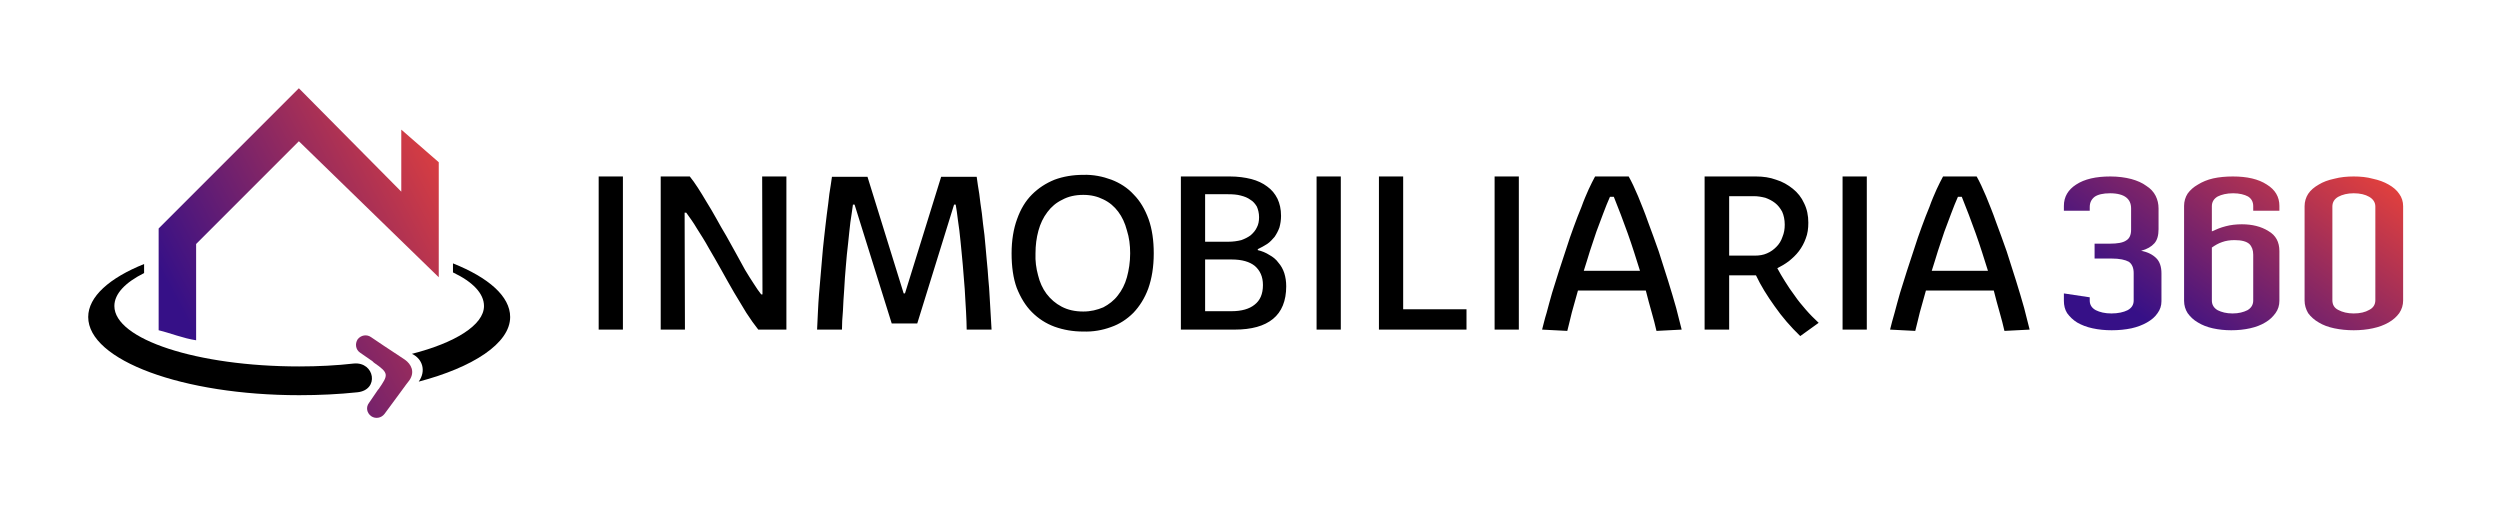
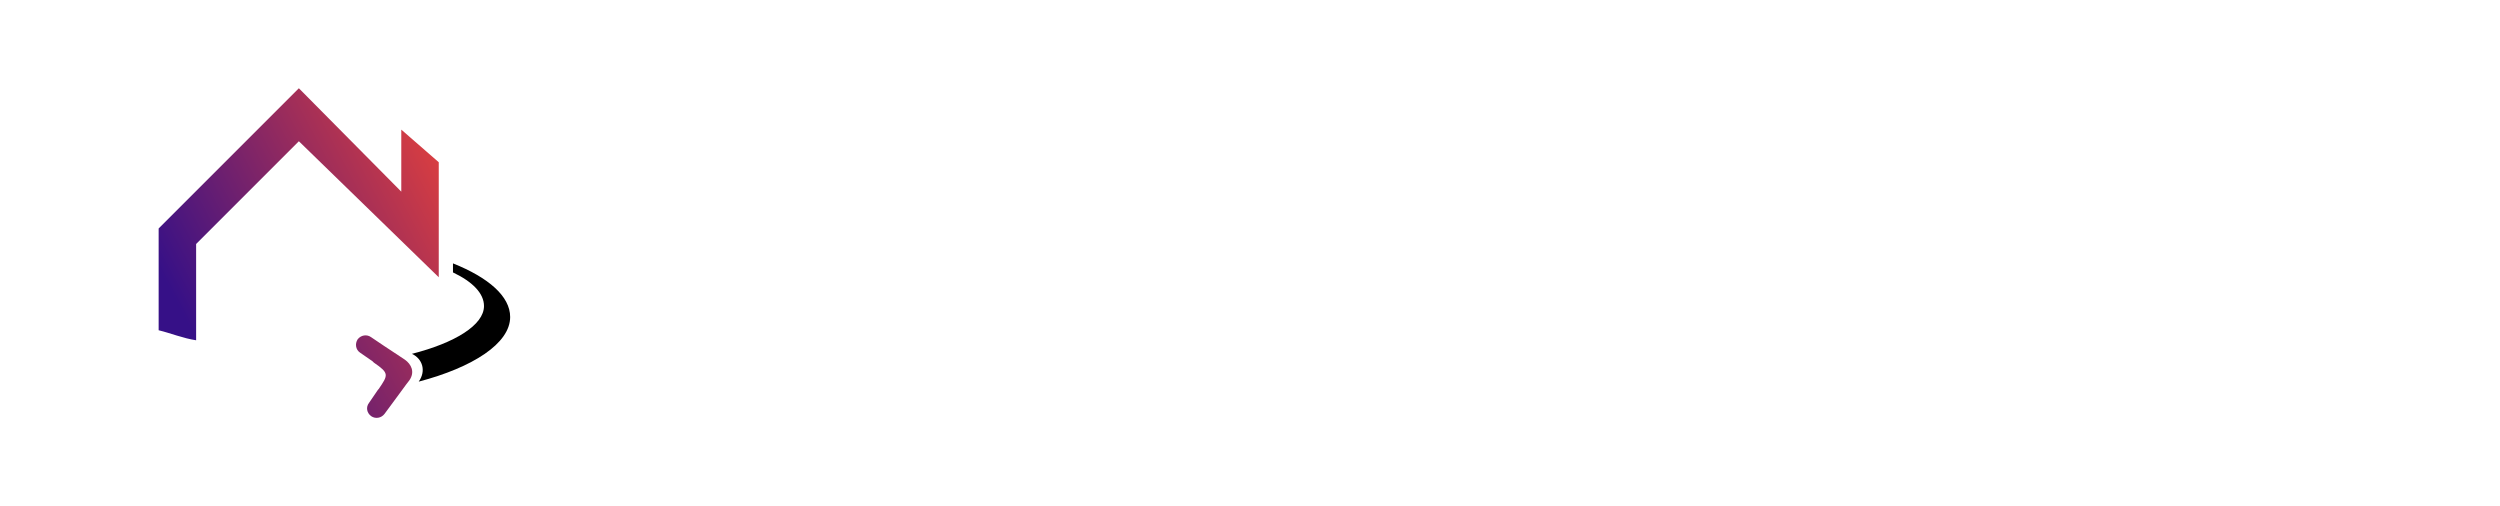
<svg xmlns="http://www.w3.org/2000/svg" width="247" height="50" viewBox="0 0 247 50" fill="none">
-   <path fill-rule="evenodd" clip-rule="evenodd" d="M34.954 35.917C33.262 36.109 31.443 36.204 29.559 36.204C19.472 36.204 11.3 33.523 11.3 30.235C11.3 29.022 12.386 27.905 14.237 26.979V26.085C10.822 27.458 8.715 29.309 8.715 31.32C8.715 35.598 18.068 39.045 29.559 39.045C31.57 39.045 33.486 38.95 35.305 38.758C37.508 38.535 37.029 35.725 34.954 35.917Z" fill="black" />
  <path fill-rule="evenodd" clip-rule="evenodd" d="M47.819 30.235C47.819 32.118 44.946 33.874 40.7 34.959C41.722 35.438 42.137 36.619 41.37 37.705C46.701 36.3 50.404 33.938 50.404 31.32C50.404 29.277 48.266 27.426 44.754 26.021V26.915C46.701 27.841 47.819 28.99 47.819 30.235Z" fill="black" />
  <path fill-rule="evenodd" clip-rule="evenodd" d="M40.445 37.577C41.019 36.747 40.636 35.981 39.998 35.534L39.519 35.215L37.923 34.161L36.646 33.3C36.231 33.012 35.657 33.108 35.337 33.523C35.05 33.97 35.146 34.544 35.561 34.832L36.806 35.694L36.933 35.821C38.465 36.875 38.37 37.034 37.412 38.439L37.348 38.503L36.455 39.811C36.135 40.226 36.231 40.801 36.678 41.12C37.093 41.407 37.667 41.312 37.987 40.897L39.423 38.95L40.125 37.992L40.445 37.577ZM29.528 13.955L43.349 27.394V22.67V16.03L39.647 12.806V18.935L29.528 8.72L15.674 22.574V32.629C16.855 32.916 18.1 33.427 19.377 33.619V24.106L29.528 13.955Z" fill="url(#paint0_linear_765_796)" />
-   <path d="M59.149 32.565V17.435H61.544V32.565H59.149ZM65.278 32.565V17.435H68.151C68.406 17.754 68.662 18.105 68.949 18.552C69.205 18.967 69.524 19.446 69.811 19.956C70.13 20.467 70.45 21.01 70.769 21.584C71.088 22.159 71.407 22.734 71.758 23.308C72.078 23.883 72.397 24.457 72.716 25.032C73.035 25.607 73.322 26.149 73.61 26.66C73.929 27.171 74.184 27.617 74.472 28.032C74.727 28.448 74.982 28.799 75.206 29.086H75.333L75.302 17.435H77.696V32.565H74.918C74.535 32.087 74.152 31.544 73.737 30.905C73.354 30.267 72.939 29.597 72.524 28.894C72.109 28.16 71.694 27.458 71.279 26.692C70.865 25.958 70.45 25.223 70.034 24.521C69.651 23.819 69.237 23.18 68.853 22.574C68.502 21.968 68.119 21.457 67.8 21.01H67.64L67.672 32.565H65.278ZM80.728 32.565C80.792 31.384 80.824 30.203 80.92 29.054C81.015 27.905 81.111 26.788 81.207 25.702C81.271 24.936 81.335 24.17 81.43 23.404C81.526 22.638 81.59 21.904 81.686 21.201C81.781 20.467 81.877 19.797 81.941 19.158C82.037 18.52 82.133 17.977 82.197 17.467H85.708L89.283 28.99H89.411L92.986 17.467H96.497C96.561 18.009 96.657 18.552 96.752 19.158C96.816 19.765 96.912 20.403 97.008 21.074C97.072 21.744 97.168 22.478 97.263 23.212C97.327 23.979 97.423 24.808 97.487 25.67C97.55 26.341 97.614 26.947 97.646 27.554C97.71 28.128 97.742 28.703 97.774 29.277C97.806 29.82 97.838 30.363 97.87 30.905C97.902 31.448 97.934 32.023 97.966 32.565H95.508C95.508 32.055 95.476 31.48 95.444 30.778C95.412 30.076 95.348 29.341 95.316 28.575C95.252 27.777 95.188 27.011 95.124 26.181C95.061 25.383 94.965 24.585 94.901 23.851C94.837 23.117 94.742 22.414 94.646 21.776C94.582 21.137 94.486 20.627 94.422 20.212H94.263L90.624 31.959H88.102L84.431 20.212H84.271C84.207 20.723 84.112 21.297 84.016 21.968C83.952 22.606 83.856 23.308 83.793 24.042C83.697 24.777 83.633 25.543 83.569 26.309C83.505 27.075 83.441 27.841 83.409 28.575C83.346 29.341 83.314 30.044 83.282 30.714C83.218 31.416 83.186 32.023 83.186 32.565H80.728ZM113.99 25.032C113.99 26.373 113.798 27.522 113.447 28.511C113.096 29.469 112.585 30.267 111.979 30.905C111.34 31.544 110.606 32.023 109.776 32.31C108.914 32.629 107.989 32.789 107.031 32.757C106.01 32.757 105.084 32.597 104.19 32.278C103.328 31.959 102.594 31.48 101.956 30.842C101.317 30.203 100.838 29.405 100.455 28.448C100.104 27.49 99.945 26.341 99.945 25.032C99.945 23.755 100.136 22.606 100.487 21.648C100.838 20.659 101.317 19.861 101.956 19.222C102.594 18.584 103.328 18.105 104.19 17.754C105.052 17.435 106.01 17.275 107.031 17.275C108.021 17.243 108.946 17.435 109.808 17.754C110.638 18.073 111.404 18.552 112.011 19.222C112.649 19.861 113.128 20.691 113.479 21.648C113.83 22.638 113.99 23.755 113.99 25.032ZM107.031 19.254C106.233 19.254 105.531 19.414 104.956 19.733C104.35 20.02 103.871 20.435 103.488 20.946C103.073 21.489 102.786 22.095 102.594 22.797C102.403 23.5 102.307 24.234 102.307 25.032C102.275 25.798 102.371 26.5 102.562 27.203C102.722 27.873 103.009 28.511 103.392 29.022C103.807 29.565 104.286 29.98 104.892 30.299C105.499 30.618 106.201 30.778 107.031 30.778C107.765 30.778 108.404 30.618 109.01 30.363C109.553 30.076 110.064 29.692 110.447 29.182C110.83 28.703 111.149 28.096 111.34 27.394C111.532 26.692 111.66 25.894 111.66 25.032C111.66 24.202 111.564 23.468 111.34 22.765C111.149 22.031 110.862 21.425 110.479 20.914C110.096 20.403 109.617 19.988 109.01 19.701C108.436 19.414 107.797 19.254 107.031 19.254ZM116.671 32.565V17.435H121.523C122.289 17.435 122.992 17.53 123.63 17.69C124.237 17.85 124.779 18.105 125.194 18.424C125.641 18.744 125.96 19.127 126.216 19.637C126.439 20.116 126.567 20.659 126.567 21.329C126.567 21.744 126.503 22.127 126.407 22.478C126.28 22.829 126.12 23.117 125.928 23.404C125.705 23.659 125.482 23.915 125.194 24.106C124.907 24.298 124.588 24.457 124.269 24.617V24.713C124.684 24.808 125.067 24.968 125.418 25.192C125.769 25.383 126.088 25.638 126.311 25.958C126.567 26.245 126.758 26.596 126.886 26.979C127.014 27.394 127.078 27.809 127.078 28.288C127.078 29.724 126.631 30.81 125.769 31.512C124.907 32.214 123.662 32.565 121.97 32.565H116.671ZM119.065 30.746H121.683C122.672 30.746 123.439 30.522 123.949 30.107C124.492 29.692 124.779 29.054 124.779 28.16C124.779 27.33 124.492 26.724 123.981 26.277C123.47 25.862 122.704 25.638 121.715 25.638H119.065V30.746ZM119.065 23.883H121.364C121.843 23.883 122.257 23.819 122.641 23.723C122.992 23.596 123.311 23.436 123.566 23.244C123.822 23.021 124.045 22.765 124.173 22.478C124.332 22.191 124.396 21.84 124.396 21.457C124.396 21.042 124.3 20.691 124.173 20.403C124.013 20.148 123.822 19.893 123.534 19.733C123.279 19.541 122.96 19.414 122.577 19.318C122.226 19.222 121.811 19.19 121.332 19.19H119.065V23.883ZM130.078 32.565V17.435H132.472V32.565H130.078ZM136.239 32.565V17.435H138.633V30.554H144.89V32.565H136.239ZM147.667 32.565V17.435H150.061V32.565H147.667ZM163.659 32.693C163.532 32.118 163.372 31.512 163.18 30.842C162.989 30.171 162.797 29.469 162.606 28.703H155.902C155.679 29.469 155.487 30.203 155.296 30.873C155.136 31.576 154.977 32.15 154.849 32.693L152.359 32.565C152.487 32.087 152.614 31.512 152.806 30.905C152.966 30.267 153.157 29.629 153.349 28.926C153.572 28.224 153.796 27.522 154.019 26.788C154.274 26.053 154.498 25.287 154.753 24.553C154.977 23.819 155.232 23.117 155.487 22.414C155.743 21.712 155.998 21.042 156.254 20.435C156.477 19.797 156.732 19.222 156.956 18.712C157.179 18.233 157.403 17.786 157.594 17.435H160.914C161.201 17.945 161.52 18.616 161.84 19.382C162.159 20.18 162.51 21.01 162.829 21.936C163.18 22.861 163.532 23.851 163.883 24.84C164.202 25.83 164.521 26.82 164.808 27.745C165.096 28.703 165.383 29.597 165.606 30.427C165.83 31.256 165.989 31.991 166.149 32.565L163.659 32.693ZM159.063 19.446C158.839 19.956 158.616 20.499 158.392 21.106C158.169 21.68 157.945 22.287 157.722 22.893C157.498 23.532 157.307 24.17 157.083 24.808C156.892 25.479 156.668 26.117 156.477 26.756H162.031C161.648 25.543 161.265 24.298 160.818 23.053C160.371 21.808 159.924 20.627 159.446 19.446H159.063ZM177.864 33.204C176.906 32.278 176.077 31.32 175.342 30.267C174.608 29.245 173.97 28.224 173.491 27.203H173.427H170.841V32.565H168.415V17.435H173.491C174.193 17.435 174.864 17.53 175.47 17.754C176.108 17.945 176.651 18.265 177.13 18.648C177.609 19.031 177.992 19.51 178.247 20.084C178.534 20.659 178.662 21.297 178.662 21.999C178.662 22.574 178.598 23.085 178.407 23.564C178.247 24.01 178.024 24.425 177.736 24.808C177.449 25.192 177.098 25.511 176.747 25.798C176.364 26.085 175.981 26.309 175.598 26.5C175.821 26.915 176.077 27.362 176.364 27.809C176.651 28.288 176.97 28.735 177.321 29.214C177.641 29.692 178.024 30.139 178.407 30.586C178.822 31.065 179.237 31.48 179.684 31.895L177.864 33.204ZM170.841 25.255H173.395C173.81 25.255 174.225 25.192 174.576 25.032C174.959 24.872 175.247 24.649 175.502 24.393C175.789 24.106 175.981 23.787 176.108 23.404C176.268 23.021 176.332 22.638 176.332 22.191C176.332 21.712 176.236 21.265 176.077 20.914C175.885 20.563 175.662 20.276 175.374 20.052C175.087 19.829 174.768 19.669 174.417 19.541C174.034 19.446 173.682 19.382 173.299 19.382H170.841V25.255ZM182.046 32.565V17.435H184.44V32.565H182.046ZM198.038 32.693C197.911 32.118 197.751 31.512 197.559 30.842C197.368 30.171 197.176 29.469 196.985 28.703H190.281C190.058 29.469 189.866 30.203 189.675 30.873C189.515 31.576 189.356 32.15 189.228 32.693L186.738 32.565C186.866 32.087 186.994 31.512 187.185 30.905C187.345 30.267 187.536 29.629 187.728 28.926C187.951 28.224 188.175 27.522 188.398 26.788C188.653 26.053 188.877 25.287 189.132 24.553C189.356 23.819 189.611 23.117 189.866 22.414C190.122 21.712 190.377 21.042 190.633 20.435C190.856 19.797 191.111 19.222 191.335 18.712C191.558 18.233 191.782 17.786 191.973 17.435H195.293C195.58 17.945 195.9 18.616 196.219 19.382C196.538 20.18 196.889 21.01 197.208 21.936C197.559 22.861 197.911 23.851 198.262 24.84C198.581 25.83 198.9 26.82 199.187 27.745C199.475 28.703 199.762 29.597 199.985 30.427C200.209 31.256 200.369 31.991 200.528 32.565L198.038 32.693ZM193.442 19.446C193.218 19.956 192.995 20.499 192.771 21.106C192.548 21.68 192.324 22.287 192.101 22.893C191.877 23.532 191.686 24.17 191.463 24.808C191.271 25.479 191.048 26.117 190.856 26.756H196.41C196.027 25.543 195.644 24.298 195.197 23.053C194.75 21.808 194.303 20.627 193.825 19.446H193.442Z" fill="black" />
-   <path d="M208.509 17.435C209.275 17.435 209.977 17.53 210.584 17.69C211.158 17.85 211.669 18.073 212.052 18.36C212.467 18.616 212.786 18.967 212.978 19.35C213.169 19.733 213.265 20.148 213.265 20.595V22.638C213.265 23.244 213.137 23.723 212.85 24.042C212.563 24.362 212.148 24.617 211.541 24.777C212.212 24.904 212.69 25.16 213.042 25.511C213.393 25.862 213.552 26.373 213.552 27.011V29.756C213.552 30.203 213.425 30.586 213.169 30.937C212.914 31.32 212.563 31.608 212.116 31.863C211.669 32.118 211.158 32.31 210.584 32.438C209.977 32.565 209.339 32.629 208.636 32.629C207.966 32.629 207.328 32.565 206.753 32.438C206.147 32.31 205.668 32.118 205.221 31.863C204.806 31.608 204.487 31.288 204.231 30.937C204.008 30.586 203.912 30.171 203.912 29.724V28.99L206.466 29.373V29.692C206.466 30.107 206.657 30.427 207.072 30.65C207.455 30.842 207.966 30.969 208.605 30.969C209.275 30.969 209.818 30.842 210.201 30.65C210.616 30.427 210.807 30.107 210.807 29.692V26.979C210.807 26.468 210.647 26.085 210.328 25.862C209.977 25.67 209.434 25.543 208.605 25.543H206.945V24.074H208.445C209.211 24.074 209.754 23.979 210.073 23.755C210.392 23.564 210.552 23.212 210.552 22.702V20.595C210.552 20.116 210.392 19.765 210.073 19.51C209.754 19.254 209.211 19.095 208.477 19.095C207.775 19.095 207.264 19.222 206.945 19.446C206.625 19.701 206.466 20.02 206.466 20.467V20.818H203.912V20.34C203.912 19.446 204.327 18.744 205.125 18.233C205.955 17.69 207.072 17.435 208.509 17.435ZM218.532 22.861C218.947 22.67 219.394 22.478 219.905 22.351C220.383 22.223 220.926 22.159 221.501 22.159C222.522 22.159 223.416 22.383 224.118 22.829C224.852 23.244 225.204 23.915 225.204 24.808V29.724C225.204 30.171 225.076 30.586 224.82 30.937C224.565 31.288 224.246 31.608 223.799 31.863C223.384 32.118 222.873 32.31 222.299 32.438C221.724 32.565 221.118 32.629 220.447 32.629C219.809 32.629 219.202 32.565 218.628 32.438C218.053 32.31 217.574 32.118 217.159 31.863C216.712 31.608 216.393 31.288 216.138 30.937C215.914 30.586 215.787 30.171 215.787 29.724V20.34C215.787 19.893 215.914 19.478 216.138 19.127C216.393 18.775 216.712 18.488 217.159 18.233C217.574 17.977 218.085 17.754 218.66 17.626C219.234 17.498 219.905 17.435 220.607 17.435C222.011 17.435 223.129 17.69 223.959 18.233C224.789 18.744 225.204 19.446 225.204 20.34V20.818H222.618V20.371C222.618 19.956 222.458 19.637 222.107 19.414C221.756 19.222 221.245 19.095 220.639 19.095C220 19.095 219.49 19.222 219.107 19.414C218.724 19.637 218.532 19.956 218.532 20.371V22.861ZM220.766 23.723C220.32 23.723 219.905 23.787 219.553 23.915C219.17 24.042 218.851 24.234 218.532 24.457V29.692C218.532 30.107 218.724 30.427 219.107 30.65C219.49 30.842 219.968 30.969 220.575 30.969C221.181 30.969 221.66 30.842 222.043 30.65C222.426 30.427 222.618 30.107 222.618 29.692V25.16C222.618 24.713 222.49 24.362 222.235 24.106C221.948 23.851 221.469 23.723 220.766 23.723ZM237.429 29.692C237.429 30.139 237.302 30.554 237.046 30.937C236.791 31.288 236.44 31.608 235.993 31.863C235.546 32.118 235.035 32.31 234.429 32.438C233.854 32.565 233.216 32.629 232.545 32.629C231.875 32.629 231.237 32.565 230.63 32.438C230.024 32.31 229.513 32.118 229.098 31.863C228.651 31.608 228.3 31.288 228.044 30.937C227.821 30.554 227.693 30.139 227.693 29.692V20.371C227.693 19.924 227.821 19.51 228.044 19.158C228.3 18.775 228.651 18.488 229.098 18.233C229.513 17.977 230.024 17.786 230.63 17.658C231.237 17.498 231.875 17.435 232.545 17.435C233.216 17.435 233.854 17.498 234.429 17.658C235.035 17.786 235.546 17.977 235.993 18.233C236.44 18.488 236.791 18.775 237.046 19.158C237.302 19.51 237.429 19.924 237.429 20.371V29.692ZM230.439 29.66C230.439 30.107 230.63 30.427 231.013 30.618C231.428 30.842 231.939 30.969 232.545 30.969C233.184 30.969 233.695 30.842 234.078 30.618C234.461 30.427 234.684 30.107 234.684 29.66V20.403C234.684 19.988 234.461 19.669 234.078 19.446C233.695 19.222 233.184 19.095 232.545 19.095C231.939 19.095 231.428 19.222 231.013 19.446C230.63 19.669 230.439 19.988 230.439 20.403V29.66Z" fill="url(#paint1_linear_765_796)" />
  <defs>
    <linearGradient id="paint0_linear_765_796" x1="20.827" y1="36.214" x2="50.616" y2="20.312" gradientUnits="userSpaceOnUse">
      <stop stop-color="#361087" />
      <stop offset="1" stop-color="#EF4437" />
    </linearGradient>
    <linearGradient id="paint1_linear_765_796" x1="210.152" y1="30.263" x2="226.03" y2="8.264" gradientUnits="userSpaceOnUse">
      <stop stop-color="#361087" />
      <stop offset="1" stop-color="#EF4437" />
    </linearGradient>
  </defs>
</svg>